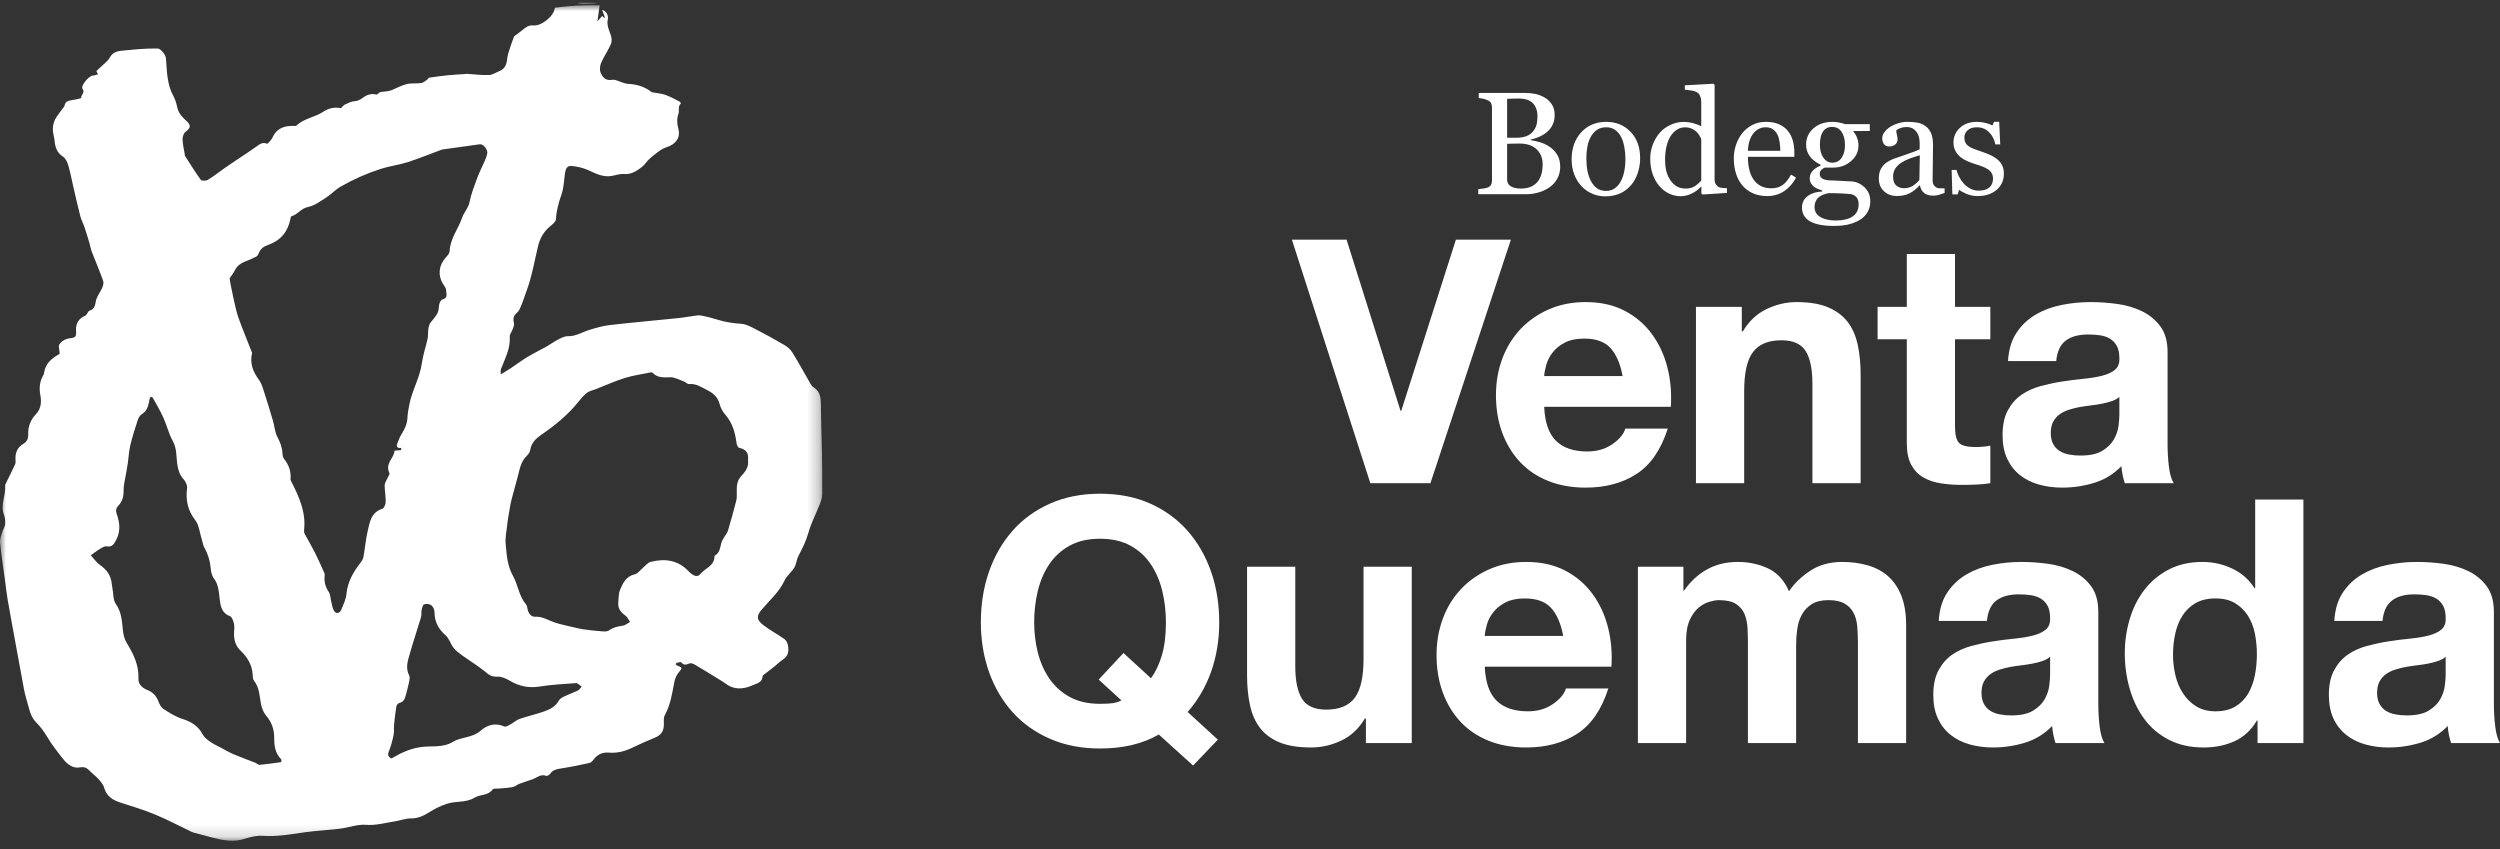
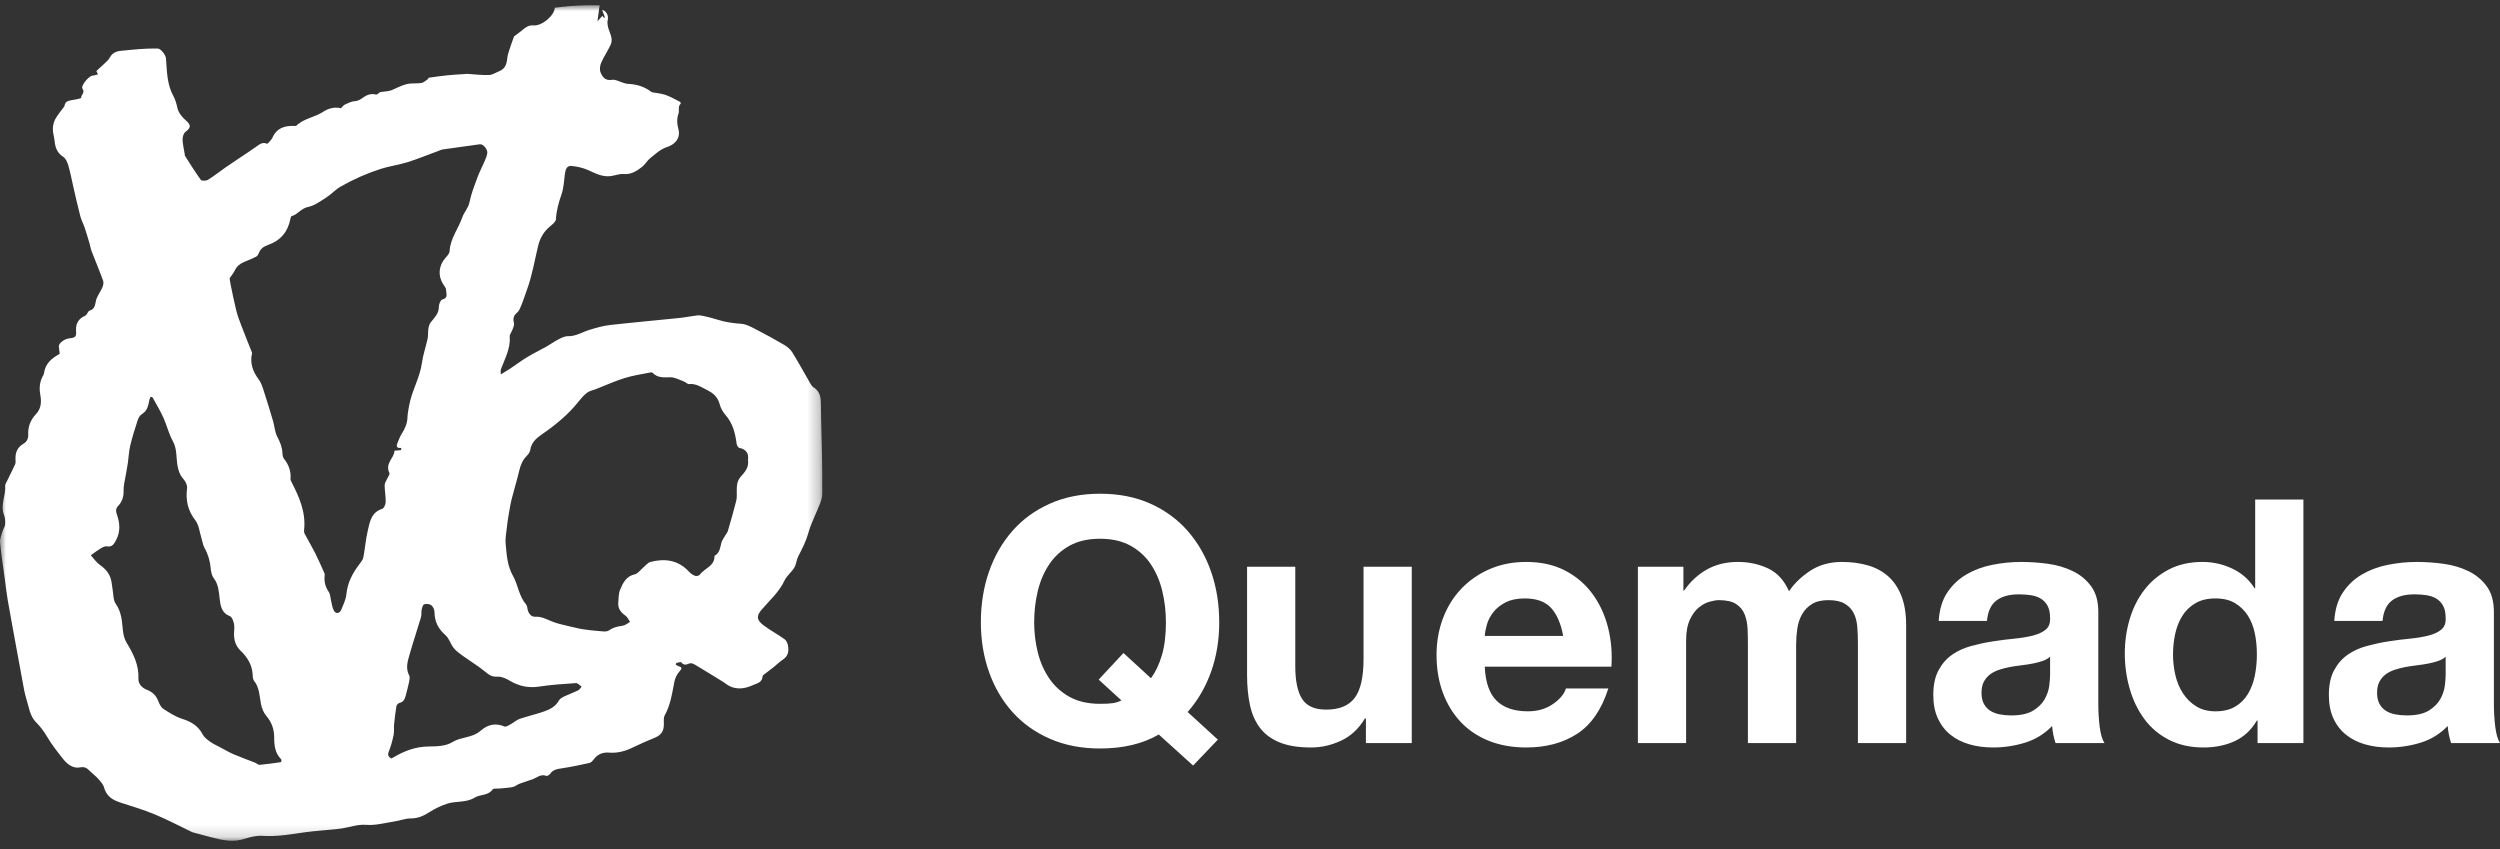
<svg xmlns="http://www.w3.org/2000/svg" xmlns:xlink="http://www.w3.org/1999/xlink" width="209px" height="71px" viewBox="0 0 209 71" version="1.1">
  <rect x="0" y="0" width="209" height="71" fill="#333333" stroke="none" />
  <title>Group</title>
  <defs>
    <polygon id="path-1" points="0 0 68.745 0 68.745 69.848 0 69.848" />
-     <polygon id="path-3" points="0 0.228 1.468 0.228 1.468 0.772 0 0.772" />
  </defs>
  <g id="HOME" stroke="none" stroke-width="1" fill="none" fill-rule="evenodd">
    <g id="Group">
      <g id="Group-7">
        <g id="Group-3" transform="translate(0, 0.439)">
          <mask id="mask-2" fill="white">
            <use xlink:href="#path-1" />
          </mask>
          <g id="Clip-2" />
          <path d="M41.871,30.863 C42.203,30.655 42.457,30.505 42.702,30.342 C43.168,30.031 43.617,29.691 44.096,29.402 C44.612,29.091 45.157,28.832 45.682,28.537 C46.012,28.351 46.319,28.12 46.655,27.948 C46.911,27.818 47.199,27.661 47.47,27.668 C48.143,27.686 48.679,27.32 49.279,27.138 C49.833,26.97 50.399,26.802 50.971,26.736 C52.905,26.516 54.844,26.347 56.78,26.146 C57.282,26.094 57.778,25.99 58.279,25.932 C58.451,25.911 58.634,25.937 58.804,25.976 C59.196,26.065 59.589,26.156 59.97,26.281 C60.625,26.496 61.292,26.58 61.979,26.632 C62.398,26.663 62.816,26.901 63.206,27.101 C64.011,27.515 64.806,27.95 65.584,28.41 C65.84,28.562 66.092,28.783 66.246,29.034 C66.773,29.89 67.253,30.774 67.758,31.644 C67.824,31.758 67.911,31.877 68.019,31.945 C68.579,32.297 68.627,32.832 68.63,33.424 C68.637,34.735 68.693,36.046 68.716,37.357 C68.736,38.526 68.751,39.695 68.741,40.864 C68.738,41.135 68.651,41.417 68.551,41.674 C68.232,42.491 67.814,43.277 67.579,44.115 C67.383,44.813 67.066,45.429 66.739,46.057 C66.586,46.35 66.578,46.723 66.41,47.003 C66.177,47.391 65.775,47.689 65.587,48.091 C65.139,49.05 64.362,49.729 63.694,50.503 C63.224,51.047 63.227,51.373 63.834,51.836 C64.392,52.261 65.022,52.59 65.592,53 C65.745,53.111 65.849,53.355 65.881,53.553 C65.952,53.993 65.902,54.406 65.466,54.689 C65.19,54.869 64.955,55.111 64.696,55.318 C64.466,55.502 64.227,55.674 63.996,55.857 C63.904,55.929 63.756,56.013 63.751,56.098 C63.723,56.624 63.29,56.681 62.941,56.839 C62.323,57.119 61.69,57.231 61.046,56.946 C60.833,56.852 60.651,56.688 60.451,56.564 C59.669,56.082 58.889,55.598 58.099,55.129 C57.967,55.05 57.761,54.973 57.641,55.022 C57.375,55.131 57.172,55.208 56.954,54.932 C56.91,54.876 56.686,54.961 56.545,54.98 C56.526,55.029 56.507,55.078 56.488,55.127 C56.565,55.17 56.638,55.227 56.72,55.253 C57.041,55.354 57.03,55.443 56.801,55.696 C56.587,55.933 56.431,56.272 56.371,56.589 C56.193,57.539 56.052,58.489 55.575,59.357 C55.464,59.559 55.495,59.851 55.498,60.101 C55.505,60.686 55.269,61.019 54.745,61.231 C54.094,61.494 53.454,61.786 52.82,62.088 C52.215,62.377 51.587,62.533 50.919,62.48 C50.383,62.437 49.963,62.611 49.638,63.044 C49.544,63.168 49.411,63.314 49.272,63.345 C48.517,63.514 47.758,63.671 46.993,63.789 C46.601,63.849 46.237,63.89 45.99,64.255 C45.926,64.348 45.736,64.453 45.656,64.422 C45.223,64.25 44.928,64.549 44.582,64.683 C44.199,64.83 43.803,64.941 43.42,65.086 C43.229,65.158 43.063,65.319 42.869,65.357 C42.497,65.43 42.114,65.443 41.735,65.483 C41.547,65.502 41.259,65.454 41.187,65.556 C40.81,66.093 40.151,65.955 39.689,66.239 C38.965,66.685 38.124,66.508 37.375,66.752 C36.859,66.92 36.355,67.166 35.897,67.458 C35.411,67.768 34.941,67.984 34.342,67.981 C33.899,67.978 33.457,68.158 33.01,68.227 C32.217,68.349 31.411,68.579 30.629,68.518 C29.907,68.461 29.292,68.706 28.627,68.81 C28.061,68.899 27.487,68.928 26.916,68.986 C26.436,69.034 25.955,69.07 25.478,69.139 C24.307,69.309 23.145,69.519 21.945,69.436 C21.448,69.402 20.918,69.536 20.434,69.691 C19.516,69.987 18.639,69.812 17.754,69.583 C17.294,69.464 16.836,69.338 16.377,69.215 C16.262,69.184 16.142,69.163 16.035,69.113 C15.018,68.627 14.02,68.093 12.981,67.661 C12.034,67.267 11.047,66.968 10.069,66.656 C9.407,66.444 8.899,66.121 8.699,65.394 C8.626,65.126 8.402,64.887 8.209,64.668 C8.004,64.436 7.745,64.252 7.526,64.031 C7.294,63.795 7.105,63.636 6.696,63.715 C6.112,63.829 5.633,63.461 5.281,63.018 C4.802,62.416 4.325,61.805 3.934,61.145 C3.668,60.696 3.376,60.306 3.007,59.935 C2.493,59.419 2.419,58.669 2.206,58 C2.118,57.724 2.055,57.439 2.001,57.154 C1.793,56.049 1.592,54.942 1.39,53.836 C1.138,52.453 0.88,51.072 0.639,49.687 C0.545,49.15 0.49,48.607 0.417,48.067 C0.274,47.013 0.107,45.962 0.003,44.904 C-0.026,44.608 0.122,44.289 0.209,43.987 C0.267,43.787 0.413,43.6 0.428,43.401 C0.448,43.139 0.43,42.85 0.335,42.609 C0.007,41.774 0.5,40.984 0.429,40.167 C0.421,40.074 0.491,39.97 0.537,39.877 C0.78,39.374 1.036,38.877 1.268,38.369 C1.319,38.255 1.301,38.104 1.295,37.971 C1.266,37.408 1.456,36.95 1.953,36.663 C2.268,36.481 2.372,36.21 2.359,35.879 C2.332,35.224 2.558,34.659 2.997,34.195 C3.453,33.715 3.477,33.149 3.369,32.567 C3.258,31.974 3.322,31.429 3.63,30.911 C3.667,30.849 3.679,30.77 3.691,30.697 C3.805,29.942 4.318,29.518 4.992,29.14 C4.97,28.962 4.937,28.741 4.918,28.519 C4.896,28.264 5.378,27.894 5.78,27.85 C6.337,27.789 6.393,27.721 6.357,27.153 C6.322,26.594 6.615,26.158 7.127,25.954 C7.222,25.917 7.274,25.771 7.347,25.677 C7.386,25.627 7.421,25.551 7.471,25.537 C7.889,25.419 7.944,25.121 8.015,24.732 C8.087,24.337 8.389,23.989 8.552,23.604 C8.626,23.431 8.681,23.193 8.622,23.029 C8.322,22.201 7.977,21.39 7.66,20.568 C7.581,20.362 7.552,20.137 7.489,19.924 C7.355,19.474 7.223,19.023 7.073,18.578 C6.965,18.258 6.797,17.956 6.713,17.632 C6.508,16.849 6.334,16.058 6.151,15.27 C6.006,14.647 5.892,14.016 5.715,13.403 C5.636,13.132 5.495,12.804 5.277,12.664 C4.763,12.334 4.614,11.873 4.562,11.322 C4.531,10.996 4.415,10.674 4.418,10.351 C4.421,10.072 4.488,9.768 4.618,9.524 C4.802,9.179 5.07,8.879 5.371,8.465 C5.398,8.407 5.434,8.148 5.574,8.066 C5.79,7.939 6.077,7.934 6.334,7.874 C6.492,7.837 6.788,7.776 6.785,7.755 C6.752,7.49 7.144,7.318 6.897,6.981 C6.724,6.746 7.416,5.909 7.741,5.883 C7.894,5.871 8.043,5.813 8.199,5.774 C8.131,5.637 8.045,5.514 8.064,5.495 C8.282,5.277 8.522,5.081 8.744,4.866 C8.902,4.714 9.08,4.562 9.179,4.373 C9.375,3.996 9.718,3.85 10.079,3.813 C11.114,3.708 12.155,3.594 13.191,3.618 C13.436,3.623 13.852,4.141 13.876,4.447 C13.96,5.532 13.955,6.614 14.504,7.608 C14.659,7.89 14.749,8.218 14.818,8.535 C14.922,9.017 15.224,9.348 15.57,9.658 C15.993,10.037 15.952,10.246 15.512,10.579 C15.352,10.699 15.256,11.003 15.262,11.22 C15.273,11.631 15.379,12.041 15.444,12.451 C15.451,12.495 15.438,12.55 15.46,12.583 C15.894,13.261 16.315,13.949 16.789,14.598 C16.86,14.696 17.23,14.687 17.38,14.595 C17.891,14.282 18.359,13.901 18.853,13.56 C19.483,13.126 20.124,12.706 20.759,12.279 C20.966,12.139 21.166,11.989 21.376,11.854 C21.661,11.669 21.916,11.392 22.324,11.578 C22.368,11.599 22.511,11.42 22.598,11.323 C22.669,11.244 22.74,11.158 22.782,11.062 C23.136,10.259 23.807,10.058 24.604,10.089 C24.663,10.091 24.743,10.099 24.777,10.066 C25.41,9.452 26.318,9.374 27.026,8.902 C27.5,8.585 28.036,8.49 28.501,8.611 C28.65,8.469 28.73,8.345 28.843,8.296 C29.108,8.179 29.387,8.03 29.665,8.018 C30.131,7.998 30.386,7.611 30.777,7.49 C30.95,7.436 31.155,7.402 31.326,7.443 C31.491,7.481 31.533,7.483 31.664,7.341 C31.785,7.211 32.079,7.241 32.297,7.199 C32.427,7.175 32.564,7.167 32.685,7.12 C33.122,6.947 33.541,6.706 33.992,6.594 C34.385,6.496 34.817,6.563 35.223,6.501 C35.404,6.474 35.568,6.315 35.733,6.206 C35.787,6.17 35.815,6.064 35.864,6.057 C36.387,5.98 36.91,5.906 37.435,5.853 C37.897,5.806 38.361,5.786 38.824,5.754 C38.898,5.748 38.972,5.729 39.044,5.734 C39.655,5.771 40.268,5.854 40.876,5.834 C41.168,5.825 41.454,5.626 41.742,5.51 C42.216,5.32 42.359,4.938 42.403,4.461 C42.431,4.151 42.547,3.848 42.642,3.548 C42.745,3.223 42.869,2.905 42.979,2.599 C43.179,2.449 43.404,2.296 43.612,2.122 C43.896,1.885 44.176,1.646 44.581,1.686 C45.297,1.758 46.356,0.859 46.381,0.206 C46.803,0.16 47.216,0.106 47.63,0.073 C48.055,0.039 48.481,0.016 48.907,0.005 C49.335,-0.006 49.763,0.003 50.128,0.003 C50.064,0.475 50.011,0.858 49.945,1.345 C50.128,1.14 50.237,1.019 50.351,0.891 C50.403,0.949 50.448,0.999 50.493,1.049 C50.52,1.037 50.546,1.026 50.572,1.014 C50.49,0.795 50.408,0.576 50.336,0.381 C50.685,0.465 50.907,0.87 50.802,1.255 C50.767,1.382 50.784,1.529 50.801,1.663 C50.871,2.211 51.317,2.714 51.051,3.296 C50.816,3.81 50.488,4.282 50.262,4.8 C50.159,5.035 50.112,5.372 50.202,5.599 C50.356,5.988 50.587,6.33 51.162,6.235 C51.462,6.186 51.805,6.398 52.129,6.49 C52.234,6.52 52.341,6.564 52.449,6.569 C53.168,6.598 53.836,6.776 54.419,7.219 C54.453,7.245 54.493,7.271 54.534,7.278 C54.903,7.35 55.289,7.374 55.64,7.497 C56.059,7.645 56.449,7.873 56.848,8.075 C56.887,8.095 56.925,8.214 56.91,8.227 C56.644,8.465 56.818,8.801 56.716,9.082 C56.574,9.478 56.593,9.904 56.708,10.323 C56.917,11.089 56.474,11.632 55.717,11.872 C55.218,12.031 54.788,12.442 54.36,12.782 C54.103,12.986 53.939,13.311 53.679,13.51 C53.234,13.853 52.773,14.163 52.141,14.109 C51.8,14.08 51.445,14.224 51.095,14.277 C50.381,14.385 49.787,14.059 49.164,13.78 C48.731,13.586 48.241,13.477 47.767,13.434 C47.392,13.399 47.273,13.731 47.227,14.073 C47.15,14.659 47.131,15.27 46.94,15.819 C46.704,16.5 46.513,17.165 46.475,17.891 C46.464,18.106 46.168,18.332 45.961,18.505 C45.445,18.937 45.14,19.484 44.985,20.128 C44.692,21.341 44.488,22.587 44.064,23.753 C43.866,24.299 43.691,24.869 43.445,25.404 C43.391,25.52 43.308,25.636 43.21,25.716 C42.916,25.957 42.877,26.236 42.968,26.593 C43.007,26.743 42.908,26.936 42.85,27.102 C42.778,27.307 42.598,27.511 42.613,27.704 C42.691,28.708 42.202,29.543 41.878,30.43 C41.83,30.56 41.871,30.721 41.871,30.863 M33.523,37.192 C33.532,37.129 33.541,37.067 33.55,37.004 C33.224,37.052 33.108,36.918 33.207,36.654 C33.311,36.378 33.419,36.098 33.572,35.848 C33.831,35.425 34.044,35.003 34.062,34.49 C34.074,34.138 34.146,33.786 34.209,33.438 C34.432,32.22 35.104,31.141 35.273,29.899 C35.366,29.213 35.605,28.548 35.75,27.867 C35.807,27.597 35.769,27.308 35.813,27.033 C35.841,26.851 35.901,26.652 36.01,26.509 C36.314,26.116 36.691,25.785 36.688,25.214 C36.686,25.002 36.83,24.641 36.974,24.604 C37.51,24.467 37.289,24.078 37.29,23.794 C37.29,23.627 37.131,23.456 37.032,23.294 C36.594,22.578 36.679,21.755 37.241,21.12 C37.386,20.956 37.578,20.755 37.587,20.563 C37.637,19.501 38.321,18.681 38.649,17.726 C38.793,17.309 39.148,16.963 39.25,16.465 C39.39,15.774 39.65,15.105 39.895,14.44 C40.075,13.953 40.32,13.491 40.524,13.012 C40.613,12.804 40.707,12.588 40.737,12.368 C40.781,12.044 40.391,11.585 40.122,11.621 C39.085,11.758 38.049,11.904 37.013,12.054 C36.884,12.073 36.761,12.137 36.636,12.183 C35.775,12.5 34.924,12.851 34.049,13.126 C33.328,13.352 32.566,13.445 31.846,13.675 C30.664,14.053 29.528,14.557 28.451,15.176 C28.037,15.414 27.708,15.795 27.302,16.053 C26.806,16.368 26.298,16.757 25.746,16.866 C25.164,16.98 24.891,17.499 24.371,17.635 C24.322,17.648 24.291,17.785 24.275,17.869 C24.067,18.948 23.446,19.675 22.412,20.038 C22.053,20.163 21.778,20.348 21.639,20.717 C21.595,20.833 21.512,20.969 21.408,21.023 C21.099,21.183 20.773,21.312 20.449,21.443 C20.093,21.586 19.81,21.797 19.636,22.156 C19.528,22.377 19.367,22.571 19.195,22.831 C19.218,22.97 19.246,23.19 19.292,23.407 C19.44,24.114 19.576,24.824 19.753,25.524 C19.865,25.965 20.028,26.393 20.19,26.818 C20.473,27.561 20.775,28.297 21.068,29.036 C21.073,29.05 21.076,29.067 21.073,29.08 C20.872,29.922 21.139,30.631 21.643,31.304 C21.841,31.568 21.945,31.913 22.049,32.235 C22.322,33.073 22.579,33.916 22.827,34.761 C22.955,35.198 22.974,35.684 23.182,36.074 C23.421,36.522 23.591,36.957 23.613,37.461 C23.62,37.619 23.655,37.806 23.749,37.924 C24.144,38.424 24.343,38.972 24.287,39.612 C24.28,39.692 24.334,39.783 24.374,39.861 C25.021,41.125 25.59,42.407 25.42,43.884 C25.408,43.983 25.426,44.102 25.472,44.189 C25.761,44.733 26.079,45.263 26.356,45.814 C26.634,46.366 26.878,46.935 27.129,47.5 C27.157,47.563 27.146,47.648 27.138,47.722 C27.087,48.217 27.213,48.654 27.498,49.068 C27.61,49.232 27.607,49.476 27.659,49.682 C27.737,49.994 27.763,50.336 27.913,50.61 C28.073,50.903 28.396,50.857 28.527,50.541 C28.701,50.117 28.918,49.683 28.959,49.239 C29.053,48.246 29.497,47.439 30.085,46.677 C30.209,46.516 30.344,46.332 30.38,46.14 C30.517,45.414 30.572,44.67 30.739,43.952 C30.912,43.203 31.028,42.389 31.959,42.097 C32.104,42.051 32.239,41.729 32.244,41.532 C32.254,41.062 32.159,40.591 32.157,40.12 C32.156,39.941 32.295,39.761 32.369,39.581 C32.437,39.419 32.606,39.208 32.555,39.104 C32.152,38.287 32.988,37.827 32.978,37.237 C33.228,37.217 33.376,37.204 33.523,37.192 M62.532,38.018 C62.605,37.505 62.417,37.122 61.801,37.002 C61.705,36.983 61.596,36.774 61.579,36.642 C61.467,35.762 61.252,34.936 60.644,34.242 C60.425,33.991 60.244,33.666 60.162,33.345 C60.017,32.78 59.639,32.434 59.173,32.201 C58.681,31.956 58.211,31.607 57.598,31.669 C57.468,31.682 57.328,31.508 57.18,31.454 C56.802,31.317 56.415,31.094 56.035,31.1 C55.503,31.109 55.002,31.169 54.586,30.754 C54.549,30.718 54.484,30.678 54.441,30.686 C53.706,30.835 52.955,30.938 52.242,31.159 C51.413,31.416 50.617,31.779 49.806,32.096 C49.56,32.192 49.278,32.239 49.077,32.393 C48.801,32.603 48.568,32.879 48.35,33.153 C47.493,34.228 46.44,35.09 45.32,35.86 C44.812,36.209 44.421,36.557 44.326,37.192 C44.3,37.368 44.161,37.549 44.028,37.682 C43.688,38.023 43.522,38.43 43.413,38.892 C43.223,39.701 42.972,40.495 42.771,41.301 C42.658,41.755 42.59,42.221 42.51,42.682 C42.46,42.972 42.417,43.264 42.387,43.557 C42.337,44.041 42.228,44.534 42.272,45.011 C42.356,45.93 42.399,46.837 42.888,47.71 C43.31,48.464 43.383,49.406 43.986,50.104 C44.073,50.206 44.078,50.382 44.112,50.525 C44.191,50.869 44.424,51.14 44.744,51.121 C45.258,51.091 45.662,51.316 46.097,51.496 C46.329,51.592 46.57,51.67 46.814,51.731 C47.358,51.868 47.905,51.992 48.452,52.116 C48.609,52.151 48.769,52.173 48.929,52.193 C49.261,52.234 49.592,52.288 49.925,52.304 C50.258,52.32 50.682,52.422 50.908,52.263 C51.276,52.004 51.64,51.93 52.054,51.872 C52.271,51.842 52.468,51.665 52.674,51.554 C52.546,51.374 52.454,51.141 52.283,51.023 C51.896,50.755 51.651,50.434 51.688,49.953 C51.717,49.584 51.705,49.186 51.843,48.857 C52.079,48.292 52.349,47.733 53.074,47.572 C53.333,47.514 53.535,47.206 53.766,47.015 C53.968,46.849 54.152,46.599 54.383,46.539 C55.593,46.226 56.704,46.377 57.602,47.356 C57.738,47.504 57.923,47.632 58.11,47.701 C58.219,47.741 58.443,47.693 58.504,47.606 C58.887,47.066 59.749,46.901 59.732,46.05 C59.732,46.037 59.744,46.019 59.755,46.012 C60.174,45.78 60.198,45.356 60.302,44.955 C60.363,44.721 60.53,44.513 60.652,44.295 C60.717,44.178 60.814,44.072 60.85,43.948 C61.093,43.111 61.338,42.273 61.55,41.427 C61.616,41.164 61.591,40.876 61.592,40.6 C61.595,40.168 61.606,39.769 61.935,39.401 C62.26,39.039 62.623,38.646 62.532,38.018 M23.498,63.276 C23.515,63.21 23.529,63.181 23.527,63.153 C23.524,63.11 23.523,63.054 23.497,63.027 C23.004,62.531 22.92,61.903 22.924,61.248 C22.928,60.551 22.726,59.949 22.259,59.404 C22.03,59.137 21.884,58.755 21.816,58.402 C21.687,57.735 21.697,57.042 21.233,56.469 C21.126,56.336 21.132,56.097 21.118,55.904 C21.063,55.113 20.66,54.484 20.12,53.966 C19.704,53.565 19.57,53.111 19.564,52.578 C19.561,52.296 19.622,52.004 19.567,51.733 C19.517,51.492 19.401,51.139 19.223,51.072 C18.508,50.798 18.434,50.206 18.361,49.594 C18.291,49.005 18.268,48.418 17.874,47.906 C17.706,47.687 17.642,47.355 17.615,47.067 C17.559,46.463 17.403,45.907 17.101,45.377 C16.966,45.14 16.934,44.846 16.849,44.58 C16.685,44.063 16.638,43.454 16.326,43.051 C15.69,42.228 15.512,41.369 15.639,40.372 C15.67,40.136 15.518,39.816 15.348,39.628 C15.038,39.287 14.913,38.912 14.837,38.472 C14.719,37.791 14.811,37.086 14.444,36.427 C14.107,35.824 13.951,35.123 13.664,34.487 C13.405,33.914 13.079,33.37 12.775,32.818 C12.749,32.769 12.664,32.753 12.606,32.722 C12.571,32.788 12.521,32.851 12.505,32.921 C12.403,33.395 12.357,33.881 11.869,34.177 C11.706,34.275 11.575,34.491 11.514,34.68 C11.283,35.384 11.06,36.094 10.888,36.814 C10.775,37.282 10.761,37.774 10.691,38.253 C10.64,38.605 10.566,38.954 10.509,39.306 C10.441,39.729 10.319,40.155 10.332,40.576 C10.347,41.074 10.218,41.491 9.891,41.84 C9.675,42.071 9.667,42.281 9.769,42.567 C10.021,43.276 10.085,43.99 9.715,44.693 C9.543,45.02 9.393,45.323 8.917,45.237 C8.756,45.208 8.55,45.33 8.389,45.425 C8.14,45.572 7.913,45.755 7.592,45.983 C7.846,46.258 8.063,46.588 8.364,46.798 C8.927,47.191 9.28,47.677 9.343,48.365 C9.355,48.499 9.378,48.632 9.403,48.763 C9.487,49.202 9.451,49.727 9.686,50.059 C10.171,50.744 10.191,51.491 10.274,52.255 C10.312,52.6 10.393,52.974 10.569,53.265 C11.14,54.205 11.625,55.148 11.572,56.299 C11.551,56.758 11.898,57.079 12.293,57.234 C12.762,57.416 13.049,57.711 13.23,58.167 C13.324,58.406 13.452,58.689 13.651,58.819 C14.153,59.146 14.677,59.483 15.241,59.66 C15.991,59.895 16.572,60.249 16.945,60.96 C17.074,61.204 17.329,61.4 17.563,61.566 C17.839,61.761 18.153,61.903 18.454,62.062 C18.818,62.256 19.175,62.467 19.554,62.628 C20.134,62.876 20.73,63.086 21.317,63.317 C21.454,63.371 21.587,63.514 21.711,63.503 C22.313,63.448 22.912,63.354 23.498,63.276 M32.719,62.973 C33.482,62.52 34.213,62.178 35.074,62.032 C36.001,61.875 36.974,62.121 37.871,61.575 C38.563,61.154 39.495,61.252 40.158,60.667 C40.745,60.15 41.404,59.963 42.174,60.297 C42.3,60.352 42.536,60.193 42.705,60.102 C42.956,59.966 43.175,59.751 43.439,59.661 C44.118,59.428 44.825,59.274 45.501,59.033 C45.987,58.86 46.45,58.624 46.723,58.124 C46.807,57.972 47.005,57.862 47.174,57.781 C47.548,57.601 47.943,57.465 48.316,57.283 C48.441,57.222 48.524,57.077 48.626,56.97 C48.47,56.864 48.306,56.659 48.157,56.669 C47.132,56.736 46.103,56.801 45.089,56.958 C44.186,57.098 43.393,56.929 42.618,56.469 C42.311,56.286 41.93,56.112 41.593,56.13 C41.276,56.147 41.048,56.087 40.82,55.919 C40.545,55.715 40.287,55.489 40.008,55.292 C39.548,54.967 39.07,54.668 38.614,54.336 C38.36,54.151 38.098,53.953 37.909,53.708 C37.658,53.382 37.544,52.926 37.247,52.666 C36.644,52.137 36.328,51.532 36.325,50.73 C36.324,50.533 36.207,50.276 36.056,50.158 C35.915,50.047 35.639,50.024 35.46,50.081 C35.35,50.116 35.286,50.37 35.251,50.536 C35.208,50.736 35.256,50.958 35.198,51.151 C34.898,52.162 34.558,53.161 34.271,54.175 C34.099,54.78 33.871,55.392 34.209,56.035 C34.286,56.181 34.23,56.415 34.193,56.601 C34.12,56.963 34.018,57.32 33.926,57.678 C33.851,57.975 33.755,58.243 33.396,58.326 C33.292,58.35 33.158,58.492 33.14,58.597 C33.055,59.103 32.995,59.615 32.945,60.127 C32.917,60.422 32.965,60.73 32.904,61.016 C32.804,61.488 32.68,61.961 32.499,62.407 C32.372,62.719 32.504,62.843 32.719,62.973" id="Fill-1" fill="#FFFFFF" mask="url(#mask-2)" />
        </g>
        <g id="Group-6" transform="translate(48.338, 0)">
          <mask id="mask-4" fill="white">
            <use xlink:href="#path-3" />
          </mask>
          <g id="Clip-5" />
          <path d="M1.463,0.317 L0.001,0.317 C0.001,0.287 0,0.257 0,0.227 L1.468,0.227 C1.466,0.257 1.465,0.287 1.463,0.317" id="Fill-4" fill="#FFFFFF" mask="url(#mask-4)" />
        </g>
      </g>
      <g id="Group-10" transform="translate(82, 7)" fill="#FFFFFF">
-         <path d="M46.778,4.901 C46.479,4.808 46.209,4.747 45.967,4.72 L45.967,4.665 C46.24,4.605 46.496,4.521 46.731,4.413 C46.966,4.303 47.175,4.168 47.357,4.009 C47.551,3.842 47.701,3.643 47.808,3.409 C47.916,3.177 47.969,2.911 47.969,2.614 C47.969,2.272 47.893,1.981 47.743,1.742 C47.593,1.503 47.401,1.314 47.167,1.176 C46.917,1.024 46.655,0.919 46.381,0.859 C46.105,0.8 45.817,0.77 45.516,0.77 L41.625,0.77 L41.625,1.193 C41.724,1.202 41.847,1.221 41.993,1.253 C42.14,1.284 42.273,1.331 42.392,1.39 C42.525,1.454 42.616,1.537 42.662,1.64 C42.707,1.745 42.73,1.863 42.73,1.999 L42.73,8.084 C42.73,8.232 42.704,8.353 42.653,8.445 C42.601,8.539 42.513,8.614 42.392,8.669 C42.312,8.706 42.181,8.736 42,8.762 C41.817,8.787 41.678,8.805 41.583,8.813 L41.583,9.237 L45.575,9.237 C45.932,9.237 46.277,9.188 46.612,9.093 C46.946,8.998 47.246,8.858 47.512,8.676 C47.785,8.489 48.007,8.25 48.177,7.959 C48.347,7.669 48.433,7.326 48.433,6.933 C48.433,6.547 48.351,6.22 48.189,5.948 C48.027,5.678 47.823,5.46 47.577,5.292 C47.343,5.125 47.077,4.995 46.778,4.901 L46.778,4.901 Z M45.58,4.391 C45.349,4.475 45.072,4.517 44.748,4.517 L43.995,4.517 L43.995,1.259 C44.126,1.255 44.287,1.25 44.477,1.244 C44.669,1.238 44.829,1.236 44.955,1.236 C45.501,1.236 45.899,1.367 46.152,1.632 C46.405,1.897 46.532,2.263 46.532,2.729 C46.532,3.009 46.502,3.249 46.446,3.453 C46.389,3.656 46.286,3.844 46.14,4.015 C45.998,4.182 45.812,4.307 45.58,4.391 L45.58,4.391 Z M46.496,8.246 C46.183,8.592 45.732,8.764 45.141,8.764 C44.782,8.764 44.5,8.702 44.298,8.574 C44.096,8.447 43.995,8.258 43.995,8.007 L43.995,5.024 C44.083,5.02 44.212,5.014 44.387,5.009 C44.561,5.003 44.775,5.001 45.029,5.001 C45.651,5.001 46.128,5.161 46.463,5.483 C46.798,5.806 46.965,6.217 46.965,6.718 C46.965,7.39 46.809,7.899 46.496,8.246 L46.496,8.246 Z M54.315,4.019 C53.783,3.464 53.106,3.187 52.285,3.187 C51.42,3.187 50.721,3.479 50.188,4.064 C49.656,4.648 49.388,5.4 49.388,6.319 C49.388,6.796 49.465,7.226 49.618,7.61 C49.771,7.994 49.975,8.319 50.233,8.586 C50.495,8.857 50.794,9.062 51.131,9.203 C51.469,9.344 51.823,9.415 52.196,9.415 C52.643,9.415 53.047,9.337 53.408,9.182 C53.769,9.028 54.087,8.791 54.36,8.472 C54.602,8.194 54.788,7.855 54.92,7.455 C55.049,7.055 55.116,6.649 55.116,6.235 C55.116,5.313 54.848,4.573 54.315,4.019 L54.315,4.019 Z M53.452,8.24 C53.161,8.721 52.769,8.961 52.273,8.961 C51.971,8.961 51.719,8.889 51.515,8.744 C51.309,8.599 51.14,8.399 51.005,8.144 C50.87,7.89 50.772,7.601 50.71,7.276 C50.649,6.952 50.618,6.599 50.618,6.217 C50.618,5.927 50.644,5.627 50.695,5.316 C50.747,5.006 50.837,4.729 50.963,4.487 C51.098,4.224 51.274,4.018 51.49,3.867 C51.706,3.715 51.967,3.64 52.273,3.64 C52.57,3.64 52.822,3.713 53.028,3.863 C53.235,4.012 53.402,4.21 53.529,4.457 C53.648,4.688 53.737,4.969 53.796,5.301 C53.856,5.633 53.885,5.948 53.885,6.247 C53.885,7.094 53.741,7.758 53.452,8.24 L53.452,8.24 Z M62.374,8.734 C62.255,8.732 62.124,8.724 61.982,8.711 C61.839,8.699 61.731,8.669 61.655,8.622 C61.553,8.554 61.474,8.472 61.421,8.375 C61.367,8.277 61.34,8.159 61.34,8.019 L61.34,0.09 L61.251,0 L58.852,0.132 L58.852,0.501 C59.069,0.517 59.272,0.542 59.46,0.576 C59.648,0.61 59.798,0.664 59.909,0.74 C60.008,0.812 60.085,0.916 60.14,1.054 C60.195,1.192 60.224,1.344 60.224,1.511 L60.224,3.561 C60.035,3.454 59.807,3.366 59.545,3.297 C59.282,3.227 59.014,3.192 58.741,3.192 C58.377,3.192 58.02,3.272 57.67,3.431 C57.32,3.59 57.024,3.803 56.784,4.069 C56.527,4.356 56.324,4.69 56.178,5.071 C56.032,5.453 55.959,5.857 55.959,6.282 C55.959,6.748 56.027,7.174 56.163,7.56 C56.3,7.946 56.485,8.275 56.719,8.55 C56.947,8.821 57.218,9.03 57.527,9.18 C57.838,9.329 58.16,9.404 58.492,9.404 C58.813,9.404 59.123,9.329 59.426,9.182 C59.729,9.036 59.983,8.847 60.189,8.616 L60.236,8.627 L60.236,9.177 L60.325,9.26 L62.374,9.129 L62.374,8.734 Z M59.699,8.557 C59.491,8.695 59.23,8.764 58.914,8.764 C58.617,8.764 58.361,8.698 58.146,8.562 C57.93,8.426 57.754,8.248 57.615,8.026 C57.465,7.791 57.358,7.537 57.295,7.264 C57.232,6.992 57.2,6.688 57.2,6.354 C57.2,5.936 57.243,5.556 57.327,5.212 C57.412,4.868 57.528,4.584 57.674,4.361 C57.829,4.13 58.006,3.954 58.206,3.83 C58.404,3.707 58.623,3.646 58.86,3.646 C59.065,3.646 59.245,3.678 59.399,3.743 C59.553,3.81 59.688,3.893 59.803,3.992 C59.91,4.091 59.998,4.201 60.07,4.32 C60.141,4.438 60.193,4.55 60.224,4.654 L60.224,8.096 C60.082,8.263 59.906,8.417 59.699,8.557 L59.699,8.557 Z M67.733,7.595 C67.495,8.027 67.249,8.326 66.993,8.493 C66.738,8.658 66.434,8.741 66.081,8.741 C65.736,8.741 65.439,8.675 65.19,8.54 C64.94,8.407 64.739,8.225 64.585,7.993 C64.425,7.754 64.31,7.477 64.237,7.162 C64.163,6.847 64.126,6.497 64.126,6.11 L68.006,6.11 L68.006,5.716 C68.006,5.362 67.961,5.033 67.872,4.732 C67.783,4.429 67.648,4.167 67.465,3.944 C67.274,3.709 67.027,3.525 66.723,3.389 C66.417,3.253 66.051,3.187 65.624,3.187 C65.208,3.187 64.832,3.272 64.498,3.446 C64.163,3.618 63.883,3.846 63.657,4.129 C63.423,4.424 63.246,4.755 63.126,5.123 C63.004,5.491 62.945,5.865 62.945,6.247 C62.945,6.672 63,7.077 63.114,7.458 C63.226,7.84 63.398,8.174 63.627,8.46 C63.857,8.747 64.149,8.973 64.503,9.14 C64.858,9.307 65.271,9.392 65.743,9.392 C66.277,9.392 66.75,9.252 67.162,8.973 C67.575,8.695 67.903,8.322 68.148,7.852 L67.733,7.595 Z M64.126,5.609 C64.151,4.99 64.299,4.506 64.575,4.16 C64.851,3.813 65.195,3.64 65.612,3.64 C65.861,3.64 66.065,3.697 66.223,3.813 C66.382,3.927 66.507,4.076 66.597,4.258 C66.681,4.429 66.742,4.641 66.778,4.895 C66.816,5.149 66.835,5.386 66.835,5.609 L64.126,5.609 Z M73.342,8.3 C73.159,8.22 72.976,8.176 72.794,8.168 C72.667,8.164 72.452,8.152 72.149,8.133 C71.846,8.113 71.607,8.1 71.434,8.096 C71.27,8.092 71.113,8.087 70.961,8.079 C70.808,8.07 70.674,8.051 70.561,8.019 C70.442,7.992 70.34,7.939 70.256,7.861 C70.174,7.784 70.132,7.671 70.132,7.523 C70.132,7.381 70.182,7.267 70.281,7.184 C70.379,7.1 70.474,7.043 70.566,7.01 L71.285,7.01 C71.839,7.01 72.325,6.832 72.742,6.474 C73.161,6.115 73.369,5.678 73.369,5.161 C73.369,4.963 73.334,4.759 73.263,4.553 C73.191,4.346 73.083,4.156 72.936,3.985 L72.936,3.95 L74.314,3.95 L74.314,3.377 L72.27,3.377 C72.088,3.321 71.91,3.275 71.733,3.24 C71.557,3.204 71.38,3.187 71.201,3.187 C70.556,3.187 70.027,3.364 69.613,3.723 C69.198,4.081 68.991,4.539 68.991,5.096 C68.991,5.465 69.097,5.791 69.306,6.07 C69.517,6.352 69.812,6.581 70.192,6.76 L70.192,6.85 C69.89,6.977 69.666,7.13 69.517,7.306 C69.368,7.483 69.294,7.677 69.294,7.887 C69.294,8.056 69.326,8.195 69.39,8.308 C69.453,8.422 69.536,8.52 69.639,8.604 C69.731,8.676 69.839,8.738 69.966,8.791 C70.093,8.846 70.216,8.891 70.335,8.926 L70.335,9.01 C69.843,9.029 69.439,9.157 69.122,9.392 C68.806,9.626 68.646,9.947 68.646,10.351 C68.646,10.854 68.867,11.234 69.306,11.495 C69.745,11.755 70.409,11.886 71.296,11.886 C71.839,11.886 72.295,11.834 72.662,11.731 C73.032,11.626 73.348,11.481 73.613,11.295 C73.863,11.112 74.049,10.896 74.171,10.647 C74.294,10.399 74.356,10.133 74.356,9.85 C74.356,9.568 74.31,9.332 74.22,9.14 C74.128,8.95 74.003,8.779 73.845,8.627 C73.694,8.489 73.528,8.379 73.342,8.3 L73.342,8.3 Z M71.965,6.185 C71.781,6.46 71.518,6.599 71.178,6.599 C70.873,6.599 70.624,6.46 70.432,6.182 C70.24,5.903 70.144,5.542 70.144,5.101 C70.144,4.907 70.16,4.717 70.194,4.532 C70.228,4.346 70.285,4.189 70.363,4.057 C70.447,3.914 70.555,3.803 70.688,3.726 C70.82,3.648 70.98,3.61 71.166,3.61 C71.507,3.61 71.77,3.747 71.958,4.024 C72.147,4.301 72.241,4.672 72.241,5.138 C72.241,5.559 72.149,5.908 71.965,6.185 L71.965,6.185 Z M72.88,11.096 C72.545,11.32 72.087,11.432 71.504,11.432 C71.167,11.432 70.882,11.4 70.648,11.333 C70.416,11.268 70.229,11.184 70.09,11.081 C69.944,10.972 69.841,10.855 69.782,10.728 C69.722,10.6 69.693,10.467 69.693,10.328 C69.693,10.017 69.783,9.765 69.963,9.568 C70.143,9.371 70.447,9.23 70.874,9.147 C71.33,9.147 71.73,9.157 72.074,9.177 C72.419,9.196 72.646,9.215 72.757,9.23 C72.968,9.282 73.123,9.379 73.228,9.523 C73.33,9.666 73.382,9.849 73.382,10.072 C73.382,10.529 73.214,10.87 72.88,11.096 L72.88,11.096 Z M80.569,8.747 C80.435,8.747 80.303,8.745 80.174,8.741 C80.046,8.737 79.951,8.717 79.892,8.681 C79.781,8.618 79.698,8.54 79.646,8.449 C79.592,8.357 79.566,8.233 79.566,8.079 C79.566,7.557 79.571,7.078 79.583,6.638 C79.596,6.198 79.601,5.694 79.601,5.125 C79.601,4.728 79.548,4.402 79.444,4.149 C79.339,3.897 79.185,3.697 78.983,3.551 C78.782,3.398 78.556,3.301 78.309,3.255 C78.061,3.208 77.771,3.187 77.438,3.187 C77.198,3.187 76.95,3.225 76.696,3.302 C76.443,3.379 76.227,3.474 76.049,3.586 C75.843,3.718 75.676,3.867 75.547,4.034 C75.417,4.201 75.354,4.376 75.354,4.558 C75.354,4.733 75.4,4.892 75.493,5.033 C75.586,5.174 75.732,5.245 75.93,5.245 C76.151,5.245 76.324,5.187 76.45,5.071 C76.574,4.956 76.637,4.83 76.637,4.69 C76.637,4.558 76.618,4.415 76.58,4.261 C76.542,4.104 76.524,3.988 76.524,3.908 C76.587,3.841 76.697,3.776 76.854,3.713 C77.01,3.652 77.179,3.621 77.361,3.621 C77.626,3.621 77.832,3.677 77.976,3.785 C78.121,3.895 78.233,4.023 78.311,4.171 C78.383,4.301 78.43,4.441 78.452,4.588 C78.474,4.736 78.484,4.835 78.484,4.887 L78.484,5.477 C78.294,5.58 77.926,5.724 77.383,5.906 C76.838,6.089 76.476,6.216 76.299,6.282 C76.155,6.338 76.003,6.413 75.84,6.506 C75.678,6.6 75.547,6.706 75.448,6.825 C75.321,6.969 75.227,7.13 75.163,7.309 C75.1,7.488 75.069,7.69 75.069,7.917 C75.069,8.356 75.211,8.709 75.493,8.98 C75.777,9.25 76.138,9.385 76.577,9.385 C76.993,9.385 77.349,9.31 77.644,9.158 C77.938,9.007 78.215,8.789 78.472,8.502 L78.507,8.502 C78.559,8.781 78.678,8.992 78.862,9.138 C79.045,9.283 79.291,9.356 79.601,9.356 C79.779,9.356 79.939,9.335 80.079,9.292 C80.22,9.252 80.384,9.196 80.569,9.129 L80.569,8.747 Z M78.46,8.042 C78.314,8.229 78.134,8.391 77.919,8.529 C77.706,8.667 77.458,8.734 77.177,8.734 C76.912,8.734 76.693,8.657 76.52,8.502 C76.349,8.346 76.262,8.103 76.262,7.772 C76.262,7.518 76.32,7.297 76.435,7.112 C76.55,6.926 76.706,6.766 76.904,6.63 C77.122,6.487 77.357,6.366 77.611,6.271 C77.864,6.176 78.16,6.079 78.497,5.978 L78.46,8.042 Z M84.446,5.985 C84.213,5.874 83.967,5.776 83.706,5.692 C83.44,5.605 83.218,5.526 83.037,5.457 C82.857,5.386 82.707,5.313 82.588,5.233 C82.467,5.149 82.373,5.048 82.313,4.929 C82.252,4.809 82.221,4.66 82.221,4.481 C82.221,4.248 82.314,4.05 82.5,3.886 C82.686,3.722 82.941,3.64 83.266,3.64 C83.662,3.64 83.998,3.772 84.273,4.038 C84.548,4.304 84.727,4.648 84.811,5.071 L85.22,5.071 L85.131,3.18 L84.704,3.18 L84.567,3.491 C84.416,3.407 84.221,3.335 83.982,3.275 C83.743,3.217 83.508,3.187 83.278,3.187 C82.68,3.187 82.203,3.354 81.846,3.688 C81.489,4.022 81.312,4.429 81.312,4.911 C81.312,5.185 81.368,5.424 81.479,5.627 C81.589,5.829 81.731,6 81.906,6.14 C82.068,6.271 82.263,6.385 82.491,6.483 C82.718,6.58 82.925,6.657 83.111,6.713 C83.345,6.783 83.558,6.857 83.747,6.93 C83.937,7.003 84.098,7.086 84.228,7.178 C84.355,7.269 84.451,7.375 84.516,7.497 C84.582,7.618 84.615,7.762 84.615,7.929 C84.615,8.254 84.512,8.502 84.305,8.677 C84.1,8.851 83.806,8.938 83.426,8.938 C83.157,8.938 82.914,8.878 82.699,8.759 C82.483,8.638 82.298,8.491 82.144,8.315 C81.996,8.148 81.872,7.96 81.769,7.753 C81.666,7.545 81.599,7.363 81.568,7.207 L81.157,7.207 L81.216,9.254 L81.662,9.254 L81.781,8.866 C81.904,8.969 82.108,9.083 82.396,9.207 C82.683,9.329 82.997,9.392 83.337,9.392 C83.983,9.392 84.509,9.218 84.915,8.873 C85.32,8.527 85.523,8.081 85.523,7.535 C85.523,7.265 85.48,7.037 85.393,6.85 C85.305,6.662 85.181,6.498 85.019,6.354 C84.867,6.22 84.677,6.096 84.446,5.985 L84.446,5.985 Z" id="Fill-4" />
        <path d="M11.922,47.591 L9.85,49.815 L11.752,51.554 C11.525,51.668 11.288,51.744 11.042,51.782 C10.796,51.82 10.437,51.839 9.964,51.839 C8.961,51.839 8.109,51.645 7.409,51.255 C6.709,50.866 6.141,50.347 5.706,49.701 C5.27,49.054 4.953,48.328 4.754,47.52 C4.555,46.712 4.457,45.88 4.457,45.025 C4.457,44.131 4.555,43.266 4.754,42.43 C4.953,41.594 5.27,40.848 5.706,40.192 C6.141,39.537 6.709,39.014 7.409,38.624 C8.109,38.235 8.961,38.039 9.964,38.039 C10.967,38.039 11.818,38.235 12.518,38.624 C13.219,39.014 13.786,39.537 14.222,40.192 C14.657,40.848 14.973,41.594 15.172,42.43 C15.371,43.266 15.471,44.131 15.471,45.025 C15.471,46.108 15.357,47.03 15.13,47.79 C14.903,48.551 14.6,49.188 14.222,49.701 L11.922,47.591 Z M17.742,57 L19.814,54.833 L17.287,52.524 C18.139,51.554 18.792,50.433 19.246,49.159 C19.7,47.885 19.927,46.507 19.927,45.025 C19.927,43.504 19.7,42.093 19.246,40.791 C18.792,39.489 18.139,38.353 17.287,37.383 C16.436,36.414 15.395,35.653 14.165,35.102 C12.935,34.551 11.534,34.275 9.964,34.275 C8.412,34.275 7.016,34.551 5.776,35.102 C4.536,35.653 3.492,36.414 2.64,37.383 C1.788,38.353 1.135,39.489 0.681,40.791 C0.227,42.093 0,43.504 0,45.025 C0,46.507 0.227,47.891 0.681,49.173 C1.135,50.457 1.788,51.573 2.64,52.524 C3.492,53.474 4.536,54.221 5.776,54.762 C7.016,55.304 8.412,55.574 9.964,55.574 C11.894,55.574 13.531,55.185 14.875,54.405 L17.742,57 Z M32.19,55.118 L32.19,53.065 L32.105,53.065 C31.594,53.921 30.932,54.538 30.118,54.919 C29.304,55.299 28.472,55.489 27.62,55.489 C26.541,55.489 25.656,55.346 24.965,55.061 C24.275,54.776 23.731,54.373 23.334,53.849 C22.936,53.327 22.657,52.691 22.496,51.938 C22.335,51.189 22.255,50.357 22.255,49.444 L22.255,40.377 L26.286,40.377 L26.286,48.703 C26.286,49.919 26.475,50.826 26.854,51.426 C27.232,52.025 27.904,52.324 28.869,52.324 C29.967,52.324 30.762,51.997 31.254,51.341 C31.746,50.685 31.992,49.606 31.992,48.104 L31.992,40.377 L36.023,40.377 L36.023,55.118 L32.19,55.118 Z M47.675,43.827 C47.192,43.295 46.458,43.029 45.475,43.029 C44.832,43.029 44.297,43.139 43.871,43.357 C43.445,43.576 43.104,43.846 42.849,44.169 C42.593,44.492 42.414,44.835 42.309,45.196 C42.205,45.557 42.143,45.88 42.126,46.165 L48.683,46.165 C48.494,45.139 48.157,44.359 47.675,43.827 L47.675,43.827 Z M43.119,51.583 C43.725,52.172 44.595,52.466 45.731,52.466 C46.544,52.466 47.245,52.263 47.831,51.854 C48.418,51.445 48.778,51.012 48.91,50.556 L52.458,50.556 C51.891,52.324 51.02,53.588 49.847,54.348 C48.672,55.109 47.254,55.489 45.589,55.489 C44.434,55.489 43.394,55.304 42.466,54.934 C41.539,54.563 40.754,54.035 40.11,53.35 C39.467,52.666 38.969,51.849 38.619,50.898 C38.269,49.948 38.095,48.902 38.095,47.762 C38.095,46.659 38.275,45.633 38.634,44.683 C38.994,43.732 39.505,42.911 40.167,42.217 C40.829,41.523 41.619,40.976 42.537,40.577 C43.454,40.178 44.471,39.978 45.589,39.978 C46.838,39.978 47.926,40.221 48.853,40.704 C49.781,41.19 50.542,41.841 51.138,42.658 C51.734,43.475 52.165,44.407 52.43,45.452 C52.695,46.498 52.788,47.591 52.714,48.731 L42.126,48.731 C42.182,50.043 42.514,50.993 43.119,51.583 L43.119,51.583 Z M58.732,40.377 L58.732,42.373 L58.789,42.373 C59.317,41.613 59.956,41.023 60.704,40.605 C61.451,40.187 62.308,39.978 63.274,39.978 C64.2,39.978 65.047,40.159 65.814,40.52 C66.58,40.881 67.163,41.518 67.56,42.43 C67.994,41.784 68.586,41.213 69.333,40.719 C70.081,40.225 70.966,39.978 71.988,39.978 C72.763,39.978 73.482,40.073 74.146,40.263 C74.807,40.453 75.374,40.757 75.849,41.175 C76.321,41.594 76.69,42.141 76.956,42.814 C77.219,43.49 77.353,44.302 77.353,45.253 L77.353,55.118 L73.322,55.118 L73.322,46.764 C73.322,46.27 73.302,45.804 73.266,45.367 C73.226,44.93 73.124,44.549 72.953,44.226 C72.782,43.903 72.532,43.647 72.2,43.456 C71.869,43.266 71.421,43.171 70.853,43.171 C70.285,43.171 69.825,43.281 69.475,43.5 C69.125,43.719 68.851,44.004 68.652,44.355 C68.453,44.707 68.321,45.106 68.255,45.553 C68.189,46 68.156,46.45 68.156,46.907 L68.156,55.118 L64.125,55.118 L64.125,46.849 C64.125,46.412 64.114,45.981 64.097,45.553 C64.077,45.125 63.997,44.73 63.855,44.369 C63.713,44.008 63.476,43.719 63.145,43.5 C62.814,43.281 62.326,43.171 61.684,43.171 C61.493,43.171 61.243,43.215 60.931,43.3 C60.619,43.386 60.316,43.547 60.023,43.785 C59.729,44.023 59.478,44.365 59.271,44.81 C59.062,45.258 58.959,45.842 58.959,46.564 L58.959,55.118 L54.928,55.118 L54.928,40.377 L58.732,40.377 Z M84.108,44.911 C84.184,44.112 84.449,43.542 84.903,43.2 C85.357,42.858 85.981,42.687 86.776,42.687 C87.136,42.687 87.472,42.711 87.785,42.759 C88.097,42.806 88.371,42.901 88.608,43.042 C88.844,43.186 89.034,43.386 89.176,43.642 C89.318,43.899 89.388,44.245 89.388,44.683 C89.407,45.101 89.284,45.42 89.019,45.638 C88.754,45.857 88.394,46.023 87.94,46.137 C87.486,46.251 86.966,46.336 86.379,46.393 C85.792,46.45 85.196,46.526 84.591,46.621 C83.985,46.716 83.385,46.845 82.789,47.007 C82.193,47.169 81.663,47.41 81.199,47.733 C80.735,48.057 80.357,48.488 80.064,49.031 C79.77,49.573 79.623,50.261 79.623,51.098 C79.623,51.858 79.751,52.514 80.007,53.065 C80.262,53.616 80.616,54.073 81.071,54.434 C81.525,54.795 82.055,55.061 82.66,55.232 C83.266,55.403 83.919,55.489 84.619,55.489 C85.527,55.489 86.417,55.356 87.287,55.09 C88.158,54.824 88.915,54.358 89.558,53.693 C89.577,53.94 89.611,54.183 89.658,54.42 C89.706,54.658 89.766,54.89 89.842,55.118 L93.93,55.118 C93.74,54.814 93.608,54.358 93.532,53.75 C93.457,53.141 93.419,52.504 93.419,51.839 L93.419,44.169 C93.419,43.276 93.22,42.559 92.823,42.017 C92.425,41.474 91.914,41.052 91.29,40.748 C90.665,40.444 89.974,40.24 89.218,40.134 C88.461,40.031 87.713,39.978 86.975,39.978 C86.161,39.978 85.353,40.059 84.549,40.221 C83.744,40.383 83.02,40.653 82.376,41.033 C81.733,41.413 81.203,41.917 80.787,42.544 C80.37,43.171 80.134,43.96 80.077,44.911 L84.108,44.911 Z M89.388,49.416 C89.388,49.644 89.365,49.948 89.318,50.328 C89.27,50.708 89.142,51.084 88.934,51.455 C88.725,51.824 88.404,52.143 87.969,52.409 C87.533,52.676 86.918,52.809 86.123,52.809 C85.802,52.809 85.489,52.78 85.187,52.723 C84.884,52.666 84.619,52.567 84.392,52.424 C84.165,52.28 83.985,52.086 83.852,51.839 C83.72,51.592 83.654,51.288 83.654,50.927 C83.654,50.547 83.72,50.233 83.852,49.986 C83.985,49.739 84.161,49.535 84.378,49.372 C84.596,49.212 84.851,49.083 85.145,48.988 C85.438,48.893 85.735,48.817 86.038,48.76 C86.36,48.703 86.682,48.655 87.003,48.617 C87.325,48.579 87.633,48.532 87.927,48.475 C88.22,48.418 88.494,48.347 88.75,48.26 C89.005,48.175 89.218,48.057 89.388,47.904 L89.388,49.416 Z M106.505,45.952 C106.391,45.391 106.197,44.897 105.924,44.469 C105.648,44.04 105.294,43.694 104.859,43.428 C104.423,43.162 103.874,43.029 103.212,43.029 C102.55,43.029 101.991,43.162 101.537,43.428 C101.083,43.694 100.718,44.046 100.445,44.483 C100.169,44.92 99.971,45.42 99.849,45.981 C99.725,46.541 99.664,47.125 99.664,47.733 C99.664,48.304 99.73,48.874 99.862,49.444 C99.995,50.014 100.207,50.524 100.502,50.97 C100.794,51.417 101.163,51.778 101.609,52.052 C102.052,52.329 102.588,52.466 103.212,52.466 C103.874,52.466 104.427,52.333 104.873,52.067 C105.317,51.801 105.672,51.445 105.937,50.999 C106.202,50.552 106.391,50.043 106.505,49.473 C106.618,48.902 106.675,48.313 106.675,47.705 C106.675,47.097 106.618,46.513 106.505,45.952 L106.505,45.952 Z M106.675,53.236 C106.202,54.035 105.583,54.61 104.817,54.961 C104.05,55.312 103.184,55.489 102.219,55.489 C101.121,55.489 100.156,55.276 99.323,54.847 C98.49,54.42 97.805,53.841 97.266,53.109 C96.726,52.377 96.318,51.535 96.045,50.585 C95.769,49.634 95.633,48.646 95.633,47.619 C95.633,46.631 95.769,45.676 96.045,44.754 C96.318,43.833 96.726,43.019 97.266,42.316 C97.805,41.613 98.481,41.048 99.295,40.62 C100.108,40.192 101.055,39.978 102.133,39.978 C103.004,39.978 103.831,40.164 104.618,40.535 C105.402,40.905 106.022,41.451 106.477,42.173 L106.533,42.173 L106.533,34.76 L110.564,34.76 L110.564,55.118 L106.732,55.118 L106.732,53.236 L106.675,53.236 Z M117.178,44.911 C117.254,44.112 117.519,43.542 117.973,43.2 C118.427,42.858 119.052,42.687 119.847,42.687 C120.206,42.687 120.541,42.711 120.854,42.759 C121.166,42.806 121.44,42.901 121.677,43.042 C121.913,43.186 122.103,43.386 122.245,43.642 C122.387,43.899 122.458,44.245 122.458,44.683 C122.477,45.101 122.354,45.42 122.089,45.638 C121.824,45.857 121.465,46.023 121.01,46.137 C120.556,46.251 120.036,46.336 119.449,46.393 C118.863,46.45 118.266,46.526 117.661,46.621 C117.055,46.716 116.454,46.845 115.858,47.007 C115.261,47.169 114.732,47.41 114.268,47.733 C113.804,48.057 113.426,48.488 113.133,49.031 C112.839,49.573 112.693,50.261 112.693,51.098 C112.693,51.858 112.82,52.514 113.076,53.065 C113.331,53.616 113.687,54.073 114.141,54.434 C114.595,54.795 115.125,55.061 115.731,55.232 C116.336,55.403 116.989,55.489 117.689,55.489 C118.598,55.489 119.487,55.356 120.358,55.09 C121.228,54.824 121.985,54.358 122.628,53.693 C122.647,53.94 122.68,54.183 122.727,54.42 C122.774,54.658 122.837,54.89 122.912,55.118 L127,55.118 C126.811,54.814 126.678,54.358 126.603,53.75 C126.527,53.141 126.489,52.504 126.489,51.839 L126.489,44.169 C126.489,43.276 126.29,42.559 125.893,42.017 C125.496,41.474 124.985,41.052 124.36,40.748 C123.736,40.444 123.045,40.24 122.288,40.134 C121.531,40.031 120.783,39.978 120.045,39.978 C119.232,39.978 118.422,40.059 117.618,40.221 C116.813,40.383 116.09,40.653 115.447,41.033 C114.803,41.413 114.273,41.917 113.857,42.544 C113.441,43.171 113.204,43.96 113.147,44.911 L117.178,44.911 Z M122.458,49.416 C122.458,49.644 122.434,49.948 122.387,50.328 C122.339,50.708 122.212,51.084 122.004,51.455 C121.796,51.824 121.474,52.143 121.039,52.409 C120.604,52.676 119.989,52.809 119.194,52.809 C118.872,52.809 118.56,52.78 118.257,52.723 C117.954,52.666 117.689,52.567 117.462,52.424 C117.235,52.28 117.055,52.086 116.923,51.839 C116.79,51.592 116.724,51.288 116.724,50.927 C116.724,50.547 116.79,50.233 116.923,49.986 C117.055,49.739 117.23,49.535 117.447,49.372 C117.665,49.212 117.92,49.083 118.214,48.988 C118.507,48.893 118.806,48.817 119.109,48.76 C119.43,48.703 119.752,48.655 120.074,48.617 C120.395,48.579 120.702,48.532 120.996,48.475 C121.289,48.418 121.563,48.347 121.819,48.26 C122.074,48.175 122.288,48.057 122.458,47.904 L122.458,49.416 Z" id="Fill-6" />
-         <path d="M32.559,33.394 L26.002,13.036 L30.572,13.036 L35.086,27.35 L35.142,27.35 L39.713,13.036 L44.311,13.036 L37.584,33.394 L32.559,33.394 Z M52.642,22.103 C52.159,21.571 51.427,21.305 50.443,21.305 C49.799,21.305 49.264,21.415 48.838,21.632 C48.412,21.852 48.072,22.122 47.816,22.445 C47.561,22.768 47.381,23.111 47.277,23.472 C47.173,23.833 47.112,24.156 47.093,24.441 L53.65,24.441 C53.461,23.415 53.125,22.635 52.642,22.103 L52.642,22.103 Z M48.087,29.859 C48.692,30.448 49.563,30.743 50.698,30.743 C51.512,30.743 52.212,30.539 52.799,30.13 C53.385,29.721 53.745,29.288 53.878,28.832 L57.426,28.832 C56.858,30.6 55.988,31.864 54.814,32.624 C53.641,33.385 52.222,33.765 50.556,33.765 C49.402,33.765 48.361,33.579 47.434,33.208 C46.506,32.838 45.721,32.311 45.078,31.626 C44.434,30.942 43.937,30.125 43.587,29.174 C43.237,28.224 43.062,27.178 43.062,26.038 C43.062,24.935 43.242,23.909 43.602,22.959 C43.961,22.008 44.472,21.187 45.134,20.492 C45.797,19.799 46.586,19.252 47.504,18.853 C48.422,18.454 49.44,18.254 50.556,18.254 C51.805,18.254 52.893,18.496 53.821,18.98 C54.748,19.466 55.509,20.117 56.105,20.934 C56.701,21.752 57.132,22.683 57.397,23.728 C57.662,24.774 57.757,25.867 57.681,27.007 L47.093,27.007 C47.15,28.319 47.481,29.269 48.087,29.859 L48.087,29.859 Z M63.614,18.653 L63.614,20.706 L63.699,20.706 C64.21,19.851 64.873,19.229 65.686,18.838 C66.5,18.449 67.333,18.254 68.184,18.254 C69.263,18.254 70.147,18.402 70.838,18.695 C71.529,18.991 72.073,19.4 72.471,19.921 C72.868,20.445 73.147,21.082 73.307,21.832 C73.468,22.584 73.549,23.415 73.549,24.327 L73.549,33.394 L69.518,33.394 L69.518,25.068 C69.518,23.852 69.329,22.944 68.951,22.346 C68.572,21.746 67.9,21.447 66.935,21.447 C65.838,21.447 65.043,21.776 64.551,22.43 C64.059,23.086 63.813,24.166 63.813,25.667 L63.813,33.394 L59.782,33.394 L59.782,18.653 L63.614,18.653 Z M84.392,18.653 L84.392,21.362 L81.439,21.362 L81.439,28.661 C81.439,29.345 81.553,29.802 81.78,30.03 C82.007,30.258 82.461,30.372 83.143,30.372 C83.37,30.372 83.587,30.362 83.796,30.343 C84.004,30.324 84.202,30.296 84.392,30.258 L84.392,33.394 C84.051,33.451 83.673,33.489 83.256,33.508 C82.84,33.527 82.433,33.537 82.036,33.537 C81.411,33.537 80.82,33.495 80.262,33.408 C79.704,33.322 79.212,33.157 78.786,32.909 C78.36,32.662 78.024,32.311 77.778,31.855 C77.532,31.398 77.409,30.8 77.409,30.058 L77.409,21.362 L74.967,21.362 L74.967,18.653 L77.409,18.653 L77.409,14.234 L81.439,14.234 L81.439,18.653 L84.392,18.653 Z M89.899,23.187 C89.974,22.388 90.239,21.818 90.693,21.476 C91.148,21.134 91.772,20.963 92.567,20.963 C92.927,20.963 93.263,20.987 93.575,21.033 C93.888,21.082 94.162,21.176 94.399,21.318 C94.635,21.462 94.824,21.662 94.966,21.919 C95.108,22.174 95.179,22.521 95.179,22.959 C95.197,23.377 95.074,23.696 94.81,23.914 C94.545,24.133 94.185,24.299 93.731,24.413 C93.277,24.527 92.756,24.612 92.17,24.669 C91.583,24.726 90.987,24.802 90.381,24.897 C89.776,24.992 89.175,25.121 88.579,25.282 C87.983,25.445 87.453,25.686 86.99,26.009 C86.526,26.333 86.148,26.764 85.854,27.306 C85.561,27.848 85.414,28.538 85.414,29.374 C85.414,30.134 85.542,30.79 85.797,31.341 C86.053,31.893 86.407,32.349 86.861,32.71 C87.315,33.071 87.845,33.337 88.451,33.508 C89.057,33.679 89.709,33.765 90.41,33.765 C91.318,33.765 92.207,33.632 93.078,33.366 C93.948,33.1 94.705,32.634 95.349,31.969 C95.368,32.216 95.402,32.459 95.449,32.696 C95.496,32.934 95.557,33.166 95.633,33.394 L99.72,33.394 C99.531,33.09 99.399,32.634 99.323,32.026 C99.247,31.417 99.209,30.781 99.209,30.115 L99.209,22.445 C99.209,21.552 99.011,20.834 98.613,20.292 C98.216,19.75 97.705,19.328 97.08,19.024 C96.456,18.72 95.765,18.516 95.008,18.41 C94.251,18.307 93.504,18.254 92.766,18.254 C91.952,18.254 91.144,18.335 90.339,18.496 C89.535,18.659 88.811,18.929 88.167,19.309 C87.524,19.689 86.994,20.193 86.577,20.82 C86.161,21.447 85.925,22.236 85.868,23.187 L89.899,23.187 Z M95.179,27.692 C95.179,27.92 95.156,28.224 95.108,28.604 C95.061,28.984 94.933,29.36 94.724,29.73 C94.516,30.1 94.194,30.419 93.759,30.685 C93.324,30.952 92.709,31.085 91.914,31.085 C91.592,31.085 91.28,31.056 90.977,30.999 C90.675,30.942 90.41,30.842 90.183,30.7 C89.955,30.557 89.776,30.362 89.643,30.115 C89.511,29.868 89.444,29.564 89.444,29.203 C89.444,28.823 89.511,28.509 89.643,28.262 C89.776,28.015 89.951,27.811 90.169,27.648 C90.387,27.488 90.642,27.359 90.935,27.264 C91.229,27.169 91.526,27.093 91.829,27.036 C92.151,26.979 92.472,26.931 92.794,26.893 C93.116,26.855 93.424,26.808 93.717,26.751 C94.011,26.694 94.285,26.622 94.541,26.536 C94.796,26.451 95.008,26.333 95.179,26.18 L95.179,27.692 Z" id="Fill-8" />
      </g>
    </g>
  </g>
</svg>